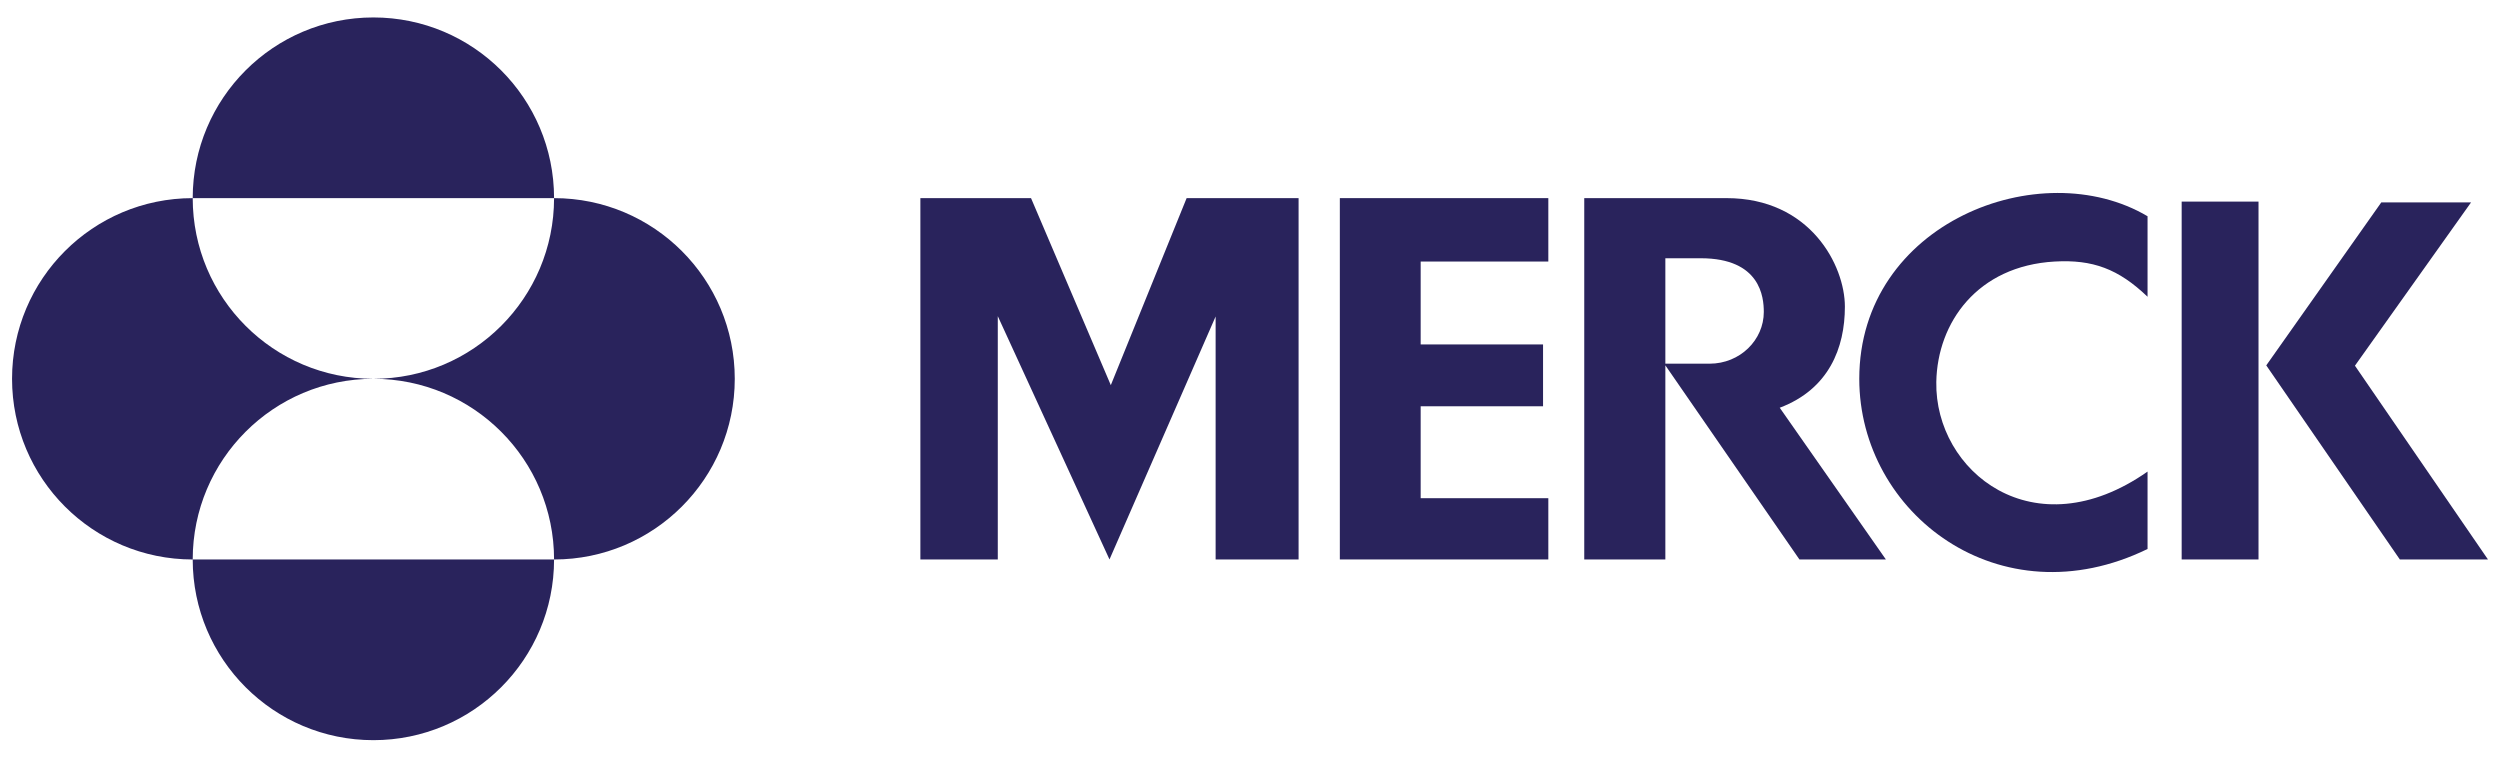
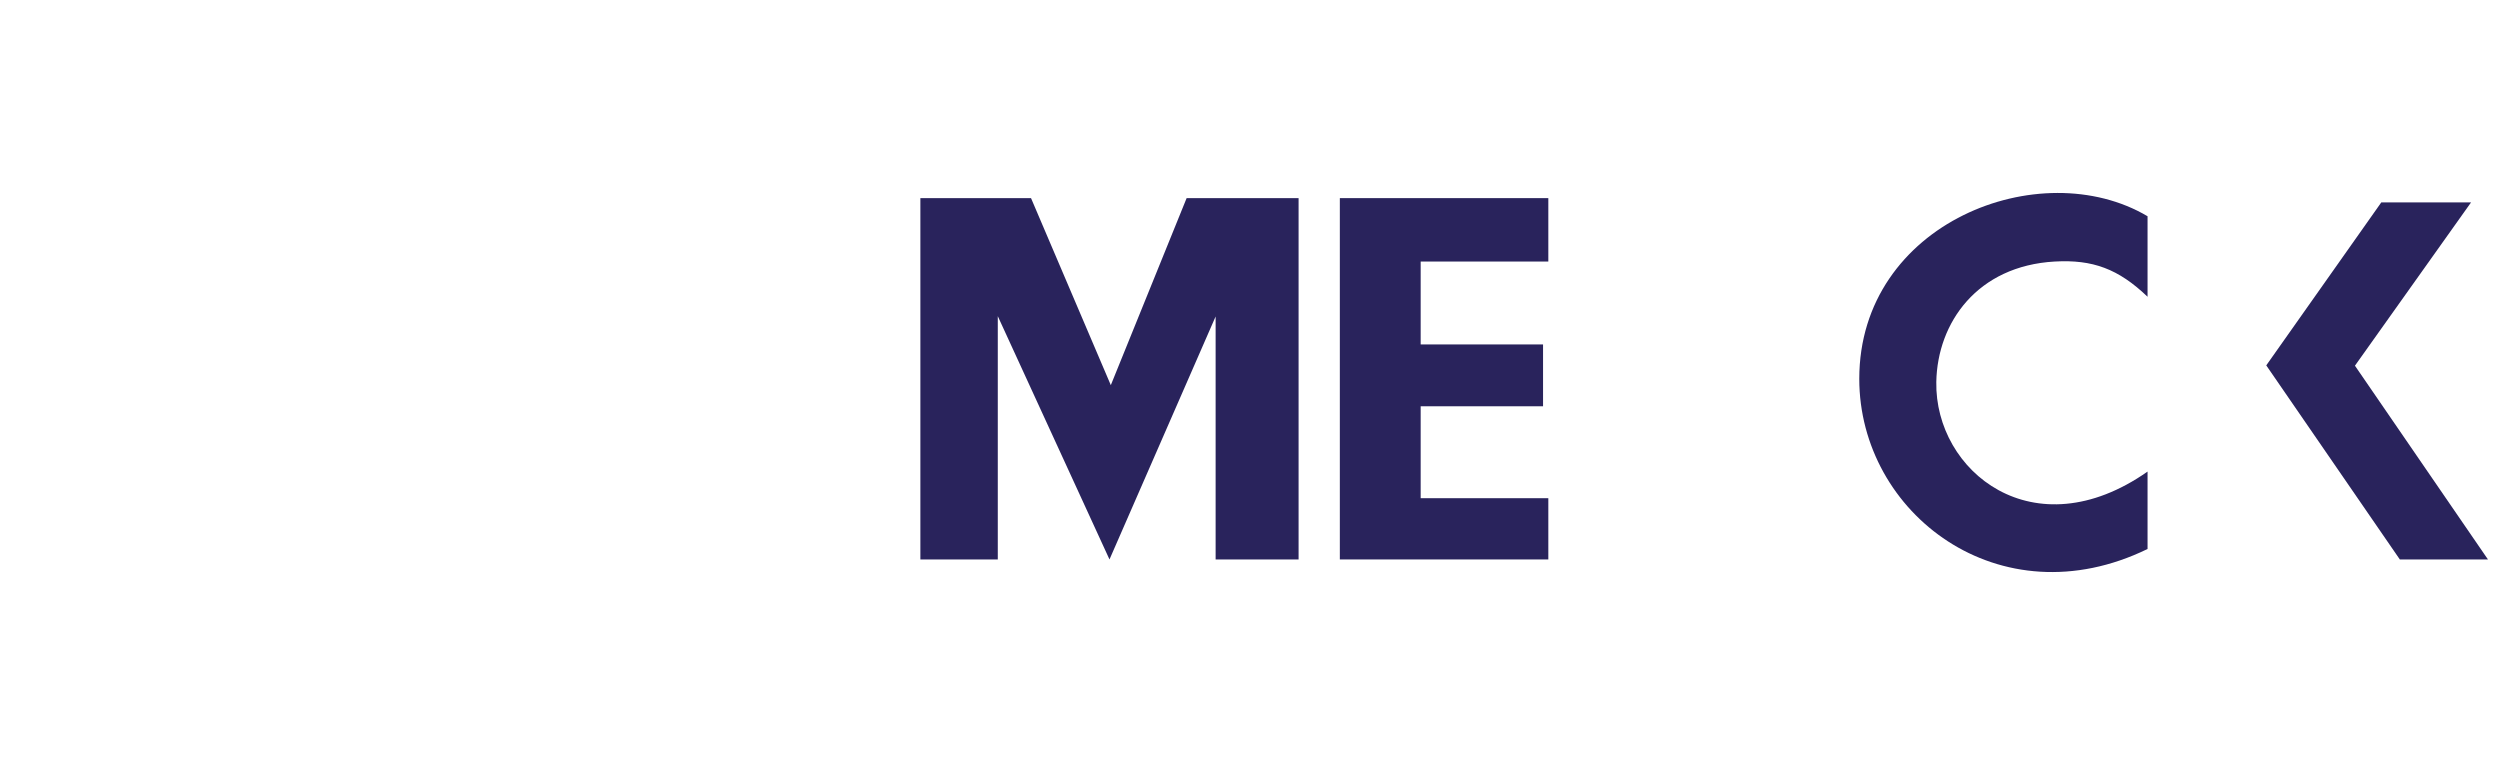
<svg xmlns="http://www.w3.org/2000/svg" width="200" height="61" viewBox="0 0 200 61" fill="none">
  <path d="M94.93 15.85H103.887V44.756H97.25V25.318L88.759 44.756L79.823 25.293V44.756H73.63V15.85H82.482L88.865 30.812L94.93 15.85Z" fill="#29235C" />
  <path d="M107.187 15.85V44.756H123.866V39.856H113.653V32.502H123.444V27.555H113.653V20.923H123.866V15.85H107.187Z" fill="#29235C" />
  <path d="M148.742 30.308C148.742 41.068 159.972 49.679 171.804 43.919V37.727C162.699 44.105 154.774 37.712 154.904 30.555C154.992 25.799 158.189 21.276 164.371 20.923C167.412 20.75 169.471 21.506 171.804 23.74V17.3C163.254 12.233 148.742 17.809 148.742 30.308Z" fill="#29235C" />
-   <path d="M174.533 44.757H180.681V16.128H174.533V44.757Z" fill="#29235C" />
  <path d="M188.395 29.256L197.685 16.191H190.504L181.301 29.231L191.986 44.756H199.036L188.395 29.256Z" fill="#29235C" />
-   <path d="M126.74 15.85V44.756H133.228V29.227L143.954 44.756H150.87L142.379 32.619C146.314 31.131 147.591 27.831 147.591 24.533C147.591 21.238 144.825 15.85 138.123 15.85H126.74ZM133.228 20.66H136.06C140.849 20.66 141.104 23.791 141.104 24.959C141.104 27.193 139.21 29.095 136.764 29.095H133.228V20.66Z" fill="#29235C" />
-   <path d="M15.417 15.851C15.417 7.867 21.889 1.396 29.871 1.396C37.856 1.396 44.325 7.867 44.325 15.851H15.417ZM15.417 44.758C15.417 36.776 21.889 30.304 29.871 30.304C21.889 30.304 15.417 23.834 15.417 15.851C7.435 15.851 0.964 22.322 0.964 30.304C0.964 38.289 7.435 44.758 15.417 44.758ZM15.417 44.758C15.417 52.743 21.889 59.213 29.871 59.213C37.856 59.213 44.325 52.743 44.325 44.758H15.417ZM29.871 30.304C37.856 30.304 44.325 36.776 44.325 44.758C52.309 44.758 58.781 38.289 58.781 30.304C58.781 22.322 52.309 15.851 44.325 15.851C44.325 23.834 37.856 30.304 29.871 30.304Z" fill="#29235C" />
</svg>